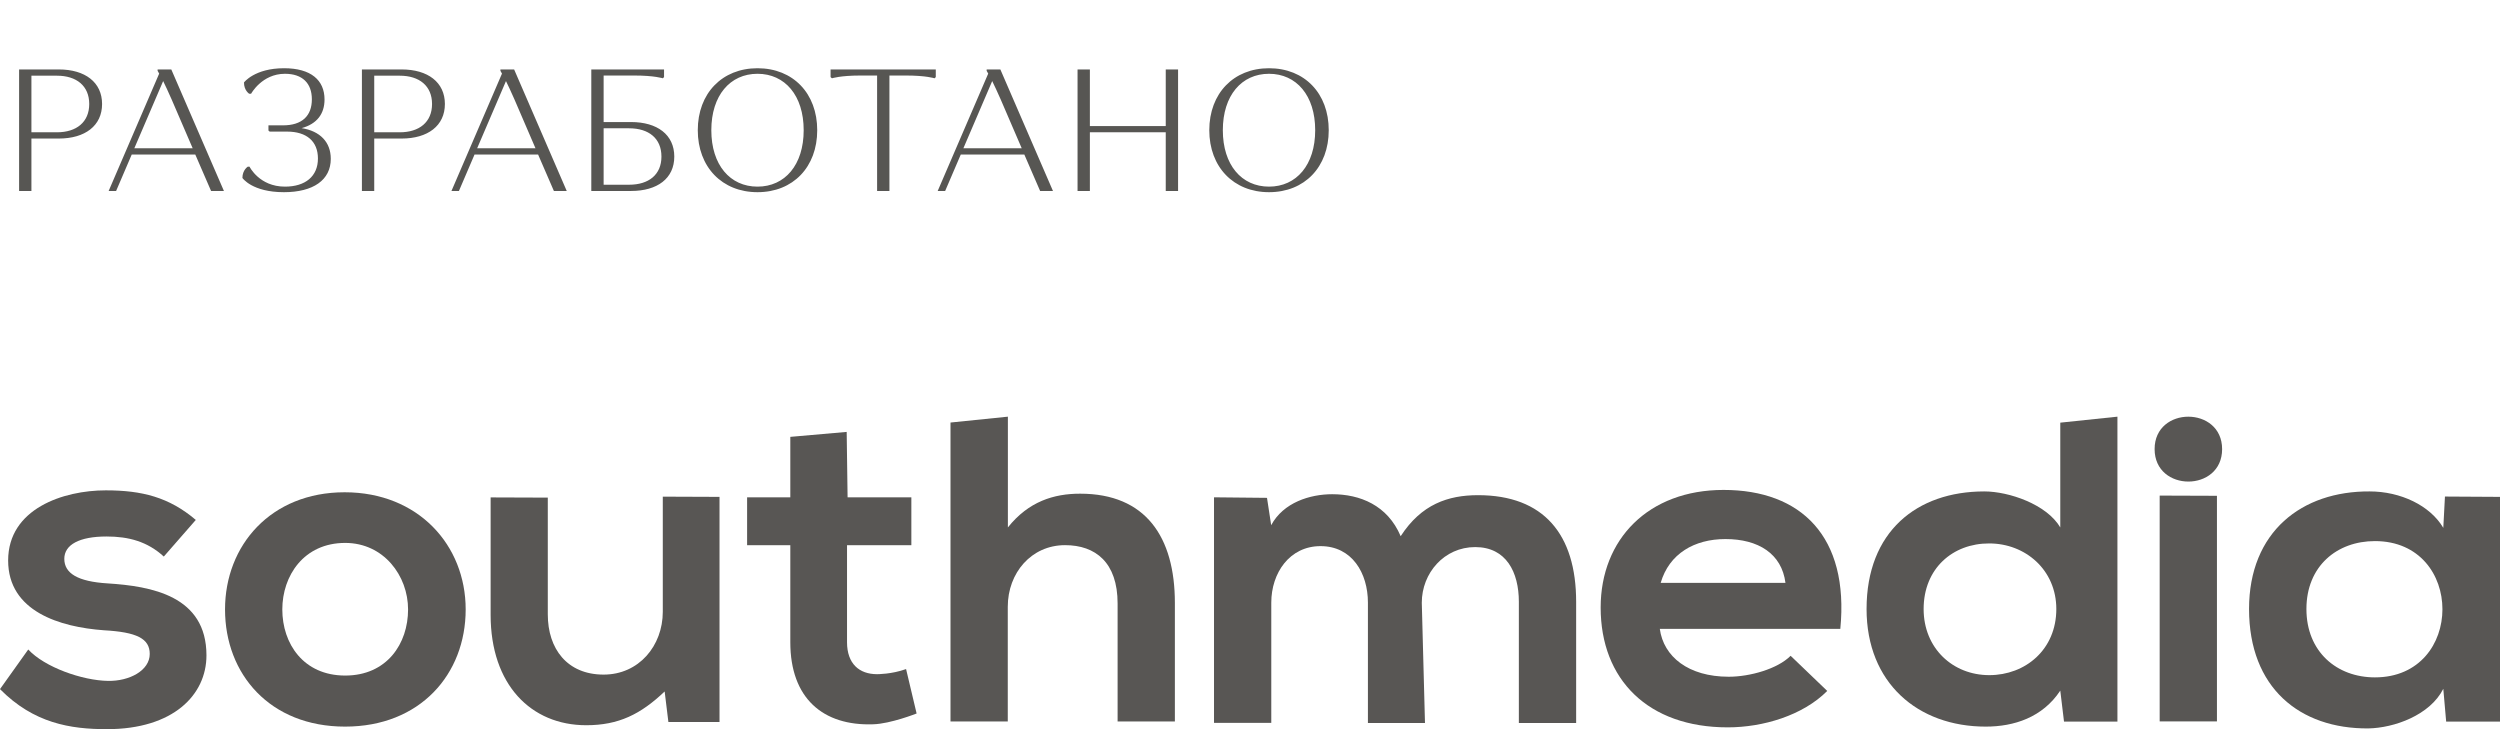
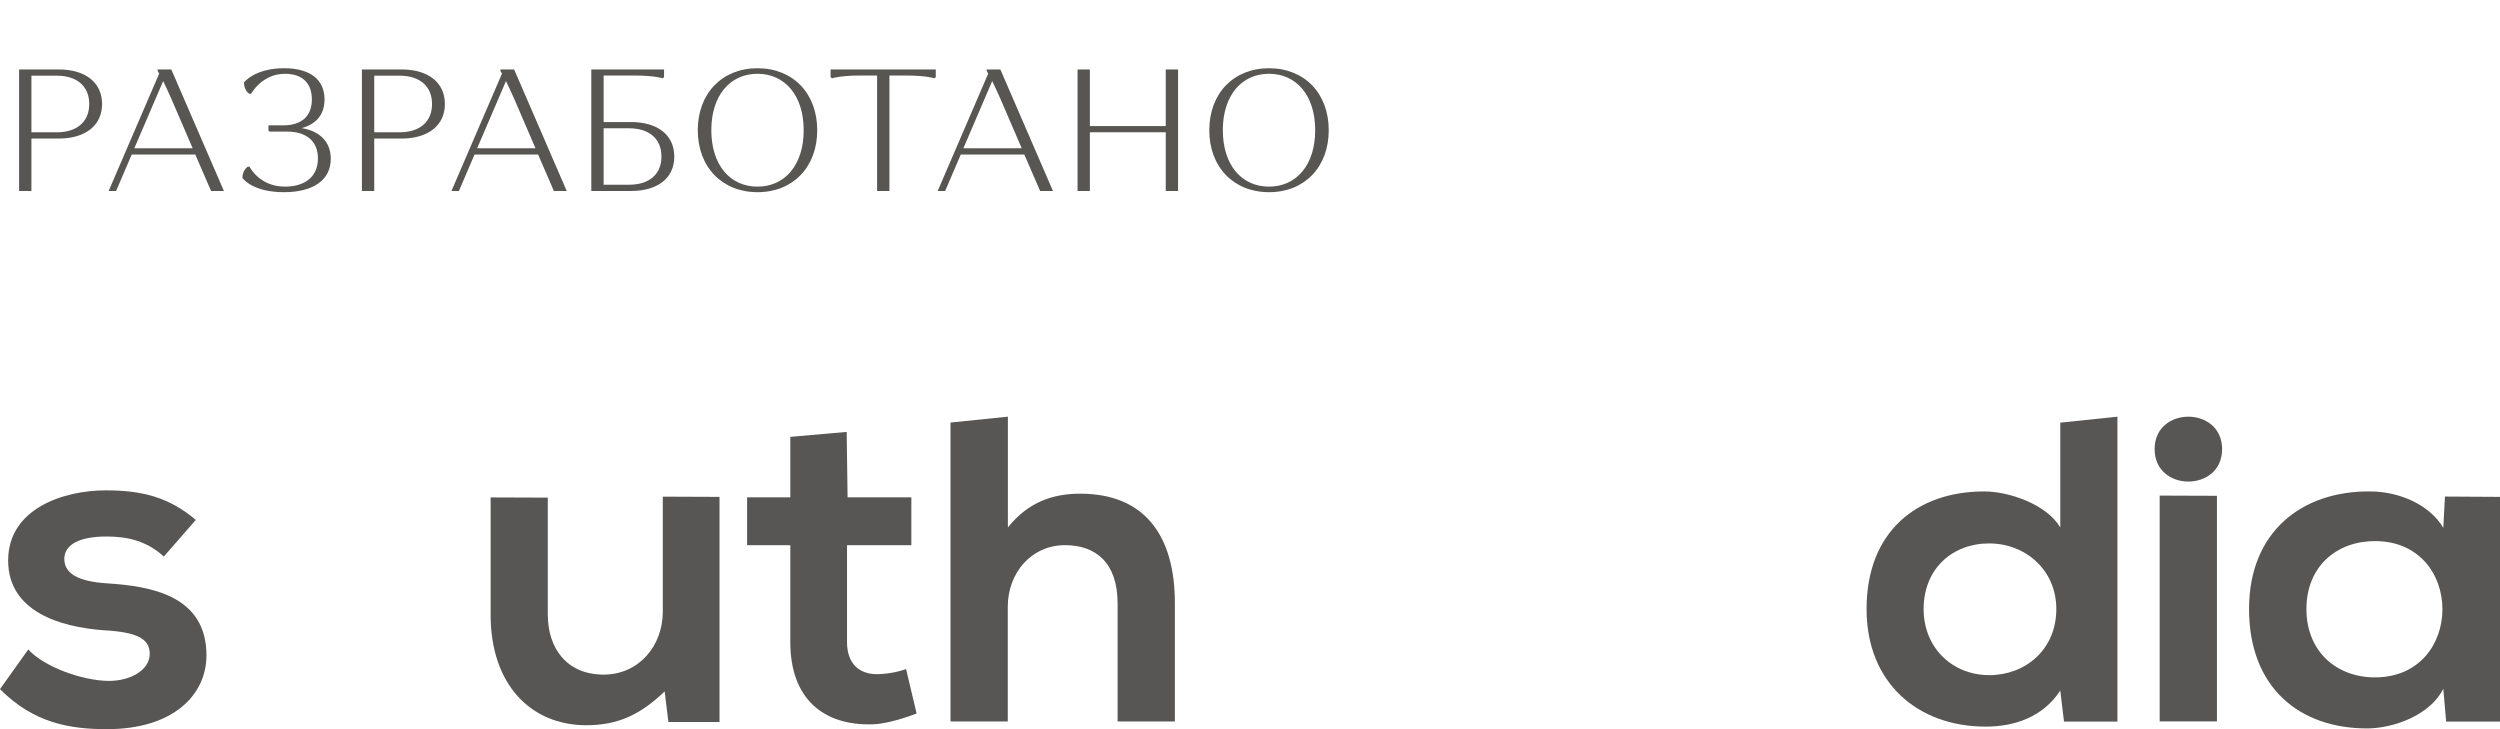
<svg xmlns="http://www.w3.org/2000/svg" width="144" height="42" viewBox="0 0 144 42" fill="none">
  <path opacity="0.8" d="M1.1 11V4H3.39C4.9 4 5.88 4.74 5.88 5.99C5.88 7.24 4.9 7.98 3.39 7.98H1.81V11H1.1ZM3.28 4.36H1.81V7.62H3.28C4.41 7.62 5.14 7.03 5.14 5.99C5.14 4.95 4.41 4.36 3.28 4.36ZM7.588 8.9L6.688 11H6.258L9.168 4.24C9.107 4.13 9.078 4.08 9.078 4.08V4H9.867L12.898 11H12.158L11.248 8.9H7.588ZM9.887 5.73C9.688 5.28 9.527 4.93 9.398 4.67L7.737 8.54H11.098L9.887 5.73ZM16.413 10.75C17.583 10.75 18.313 10.16 18.313 9.13C18.313 8.14 17.663 7.58 16.533 7.58H15.533L15.463 7.52V7.22H16.303C17.403 7.22 17.963 6.67 17.963 5.72C17.963 4.8 17.423 4.25 16.413 4.25C15.083 4.25 14.463 5.4 14.463 5.4H14.353C14.353 5.4 14.053 5.21 14.053 4.75C14.053 4.75 14.663 3.93 16.363 3.93C17.913 3.93 18.693 4.62 18.693 5.73C18.693 6.56 18.253 7.14 17.373 7.38C18.443 7.55 19.053 8.19 19.053 9.15C19.053 10.37 18.043 11.07 16.353 11.07C14.513 11.07 13.963 10.25 13.963 10.25C13.963 9.79 14.273 9.6 14.273 9.6H14.373C14.373 9.6 14.933 10.75 16.413 10.75ZM20.846 11V4H23.136C24.646 4 25.626 4.74 25.626 5.99C25.626 7.24 24.646 7.98 23.136 7.98H21.556V11H20.846ZM23.026 4.36H21.556V7.62H23.026C24.156 7.62 24.886 7.03 24.886 5.99C24.886 4.95 24.156 4.36 23.026 4.36ZM27.334 8.9L26.434 11H26.004L28.914 4.24C28.854 4.13 28.824 4.08 28.824 4.08V4H29.614L32.644 11H31.904L30.994 8.9H27.334ZM29.634 5.73C29.434 5.28 29.274 4.93 29.144 4.67L27.484 8.54H30.844L29.634 5.73ZM34.059 11V4H38.249V4.44L38.179 4.51C38.179 4.51 37.699 4.35 36.529 4.35H34.769V7.03H36.349C37.859 7.03 38.839 7.76 38.839 9.02C38.839 10.28 37.859 11 36.349 11H34.059ZM38.099 9.02C38.099 7.97 37.369 7.39 36.239 7.39H34.769V10.64H36.239C37.369 10.64 38.099 10.06 38.099 9.02ZM40.192 7.5C40.192 5.38 41.592 3.93 43.632 3.93C45.682 3.93 47.072 5.38 47.072 7.5C47.072 9.62 45.682 11.07 43.632 11.07C41.592 11.07 40.192 9.62 40.192 7.5ZM40.972 7.5C40.972 9.5 42.052 10.75 43.632 10.75C45.212 10.75 46.292 9.5 46.292 7.5C46.292 5.5 45.212 4.25 43.632 4.25C42.052 4.25 40.972 5.5 40.972 7.5ZM51.231 4.35V11H50.521V4.35H49.571C48.401 4.35 47.921 4.51 47.921 4.51L47.841 4.44V4H53.901V4.44L53.831 4.51C53.831 4.51 53.351 4.35 52.181 4.35H51.231ZM55.341 8.9L54.441 11H54.011L56.921 4.24C56.861 4.13 56.831 4.08 56.831 4.08V4H57.621L60.651 11H59.911L59.001 8.9H55.341ZM57.641 5.73C57.441 5.28 57.281 4.93 57.151 4.67L55.491 8.54H58.851L57.641 5.73ZM67.147 11V7.62H62.777V11H62.067V4H62.777V7.26H67.147V4H67.857V11H67.147ZM69.655 7.5C69.655 5.38 71.055 3.93 73.095 3.93C75.145 3.93 76.535 5.38 76.535 7.5C76.535 9.62 75.145 11.07 73.095 11.07C71.055 11.07 69.655 9.62 69.655 7.5ZM70.435 7.5C70.435 9.5 71.515 10.75 73.095 10.75C74.675 10.75 75.755 9.5 75.755 7.5C75.755 5.5 74.675 4.25 73.095 4.25C71.515 4.25 70.435 5.5 70.435 7.5Z" fill="#2E2C29" />
  <g opacity="0.8">
    <path d="M9.435 32.058C8.492 31.191 7.409 30.902 6.136 30.902C4.572 30.902 3.704 31.375 3.704 32.188C3.704 33.03 4.49 33.498 6.193 33.603C8.707 33.763 11.892 34.31 11.892 37.749C11.892 40.032 9.973 42 6.161 42C4.053 42 1.944 41.662 0 39.693L1.627 37.411C2.571 38.432 4.737 39.195 6.218 39.219C7.459 39.244 8.625 38.617 8.625 37.669C8.625 36.777 7.871 36.408 5.978 36.303C3.464 36.119 0.469 35.227 0.469 32.286C0.469 29.296 3.654 28.244 6.092 28.244C8.175 28.244 9.739 28.638 11.278 29.948L9.435 32.058Z" fill="#2E2C29" />
-     <path d="M26.823 35.104C26.823 38.833 24.201 41.853 19.877 41.853C15.552 41.853 12.962 38.833 12.962 35.104C12.962 31.401 15.609 28.355 19.851 28.355C24.094 28.355 26.823 31.401 26.823 35.104ZM16.261 35.104C16.261 37.073 17.477 38.912 19.883 38.912C22.289 38.912 23.505 37.073 23.505 35.104C23.505 33.16 22.099 31.272 19.883 31.272C17.502 31.272 16.261 33.16 16.261 35.104Z" fill="#2E2C29" />
    <path d="M31.553 28.663V35.393C31.553 37.362 32.661 38.857 34.77 38.857C36.796 38.857 38.177 37.202 38.177 35.233V28.607L41.444 28.62V41.588H38.499L38.284 39.829C36.904 41.139 35.637 41.773 33.769 41.773C30.584 41.773 28.26 39.435 28.26 35.418V28.651L31.553 28.663Z" fill="#2E2C29" />
    <path d="M48.769 24.878L48.821 28.645H52.494V31.402H48.789V36.994C48.789 38.23 49.492 38.833 50.518 38.833C50.518 38.833 51.36 38.84 52.19 38.538L52.797 41.097C52.797 41.097 51.303 41.688 50.303 41.719C47.409 41.823 45.522 40.224 45.522 36.994V31.402H43.033V28.645H45.522V25.163L48.769 24.878Z" fill="#2E2C29" />
    <path d="M58.054 24V30.38C59.245 28.885 60.701 28.436 62.215 28.436C65.995 28.436 67.673 30.927 67.673 34.735V41.558H64.374V34.76C64.374 32.398 63.101 31.401 61.347 31.401C59.403 31.401 58.048 33.001 58.048 34.945V41.558H54.749V24.338L58.054 24Z" fill="#2E2C29" />
-     <path d="M78.792 41.645V34.711C78.792 33.007 77.874 31.457 76.063 31.457C74.277 31.457 73.226 33.007 73.226 34.711V41.638H69.927V28.645L72.979 28.676L73.22 30.251C73.923 28.941 75.461 28.467 76.734 28.467C78.33 28.467 79.919 29.094 80.679 30.885C81.87 29.045 83.409 28.522 85.137 28.522C88.917 28.522 90.786 30.78 90.786 34.662V41.645H87.486V34.662C87.486 32.958 86.758 31.512 84.972 31.512C83.187 31.512 81.895 33.007 81.895 34.717L82.079 41.645H78.792Z" fill="#2E2C29" />
-     <path d="M95.605 36.224C95.82 37.823 97.251 38.98 99.575 38.98C100.791 38.98 102.387 38.531 103.14 37.774L105.249 39.798C103.843 41.213 101.544 41.896 99.518 41.896C94.927 41.896 92.198 39.14 92.198 34.993C92.198 31.056 94.953 28.22 99.277 28.22C103.735 28.22 106.522 30.896 106.002 36.224H95.605ZM102.842 33.572C102.627 31.892 101.279 31.05 99.385 31.05C97.599 31.05 96.143 31.892 95.656 33.572H102.842Z" fill="#2E2C29" />
    <path d="M121.964 24V41.564H118.887L118.672 39.78C117.646 41.33 116 41.853 114.378 41.853C110.459 41.853 107.514 39.331 107.514 35.08C107.514 30.62 110.408 28.306 114.296 28.306C115.702 28.306 117.887 29.045 118.672 30.38V24.345L121.964 24ZM110.801 35.08C110.801 37.338 112.479 38.888 114.581 38.888C116.664 38.888 118.444 37.418 118.444 35.08C118.444 32.822 116.658 31.302 114.581 31.302C112.479 31.296 110.801 32.742 110.801 35.08Z" fill="#2E2C29" />
    <path d="M127.994 25.87C127.994 28.361 124.106 28.361 124.106 25.87C124.1 23.378 127.994 23.378 127.994 25.87ZM124.397 28.546V41.551H127.696V28.558L124.397 28.546Z" fill="#2E2C29" />
    <path d="M140.829 28.601L144.008 28.62V41.564H140.899L140.734 39.675C139.974 41.194 137.897 41.933 136.409 41.957C132.464 41.982 129.545 39.62 129.545 35.079C129.545 30.619 132.597 28.281 136.491 28.306C138.277 28.306 139.974 29.118 140.734 30.404L140.829 28.601ZM132.85 35.079C132.85 37.546 134.604 39.017 136.795 39.017C141.981 39.017 141.981 31.167 136.795 31.167C134.604 31.167 132.85 32.612 132.85 35.079Z" fill="#2E2C29" />
  </g>
</svg>